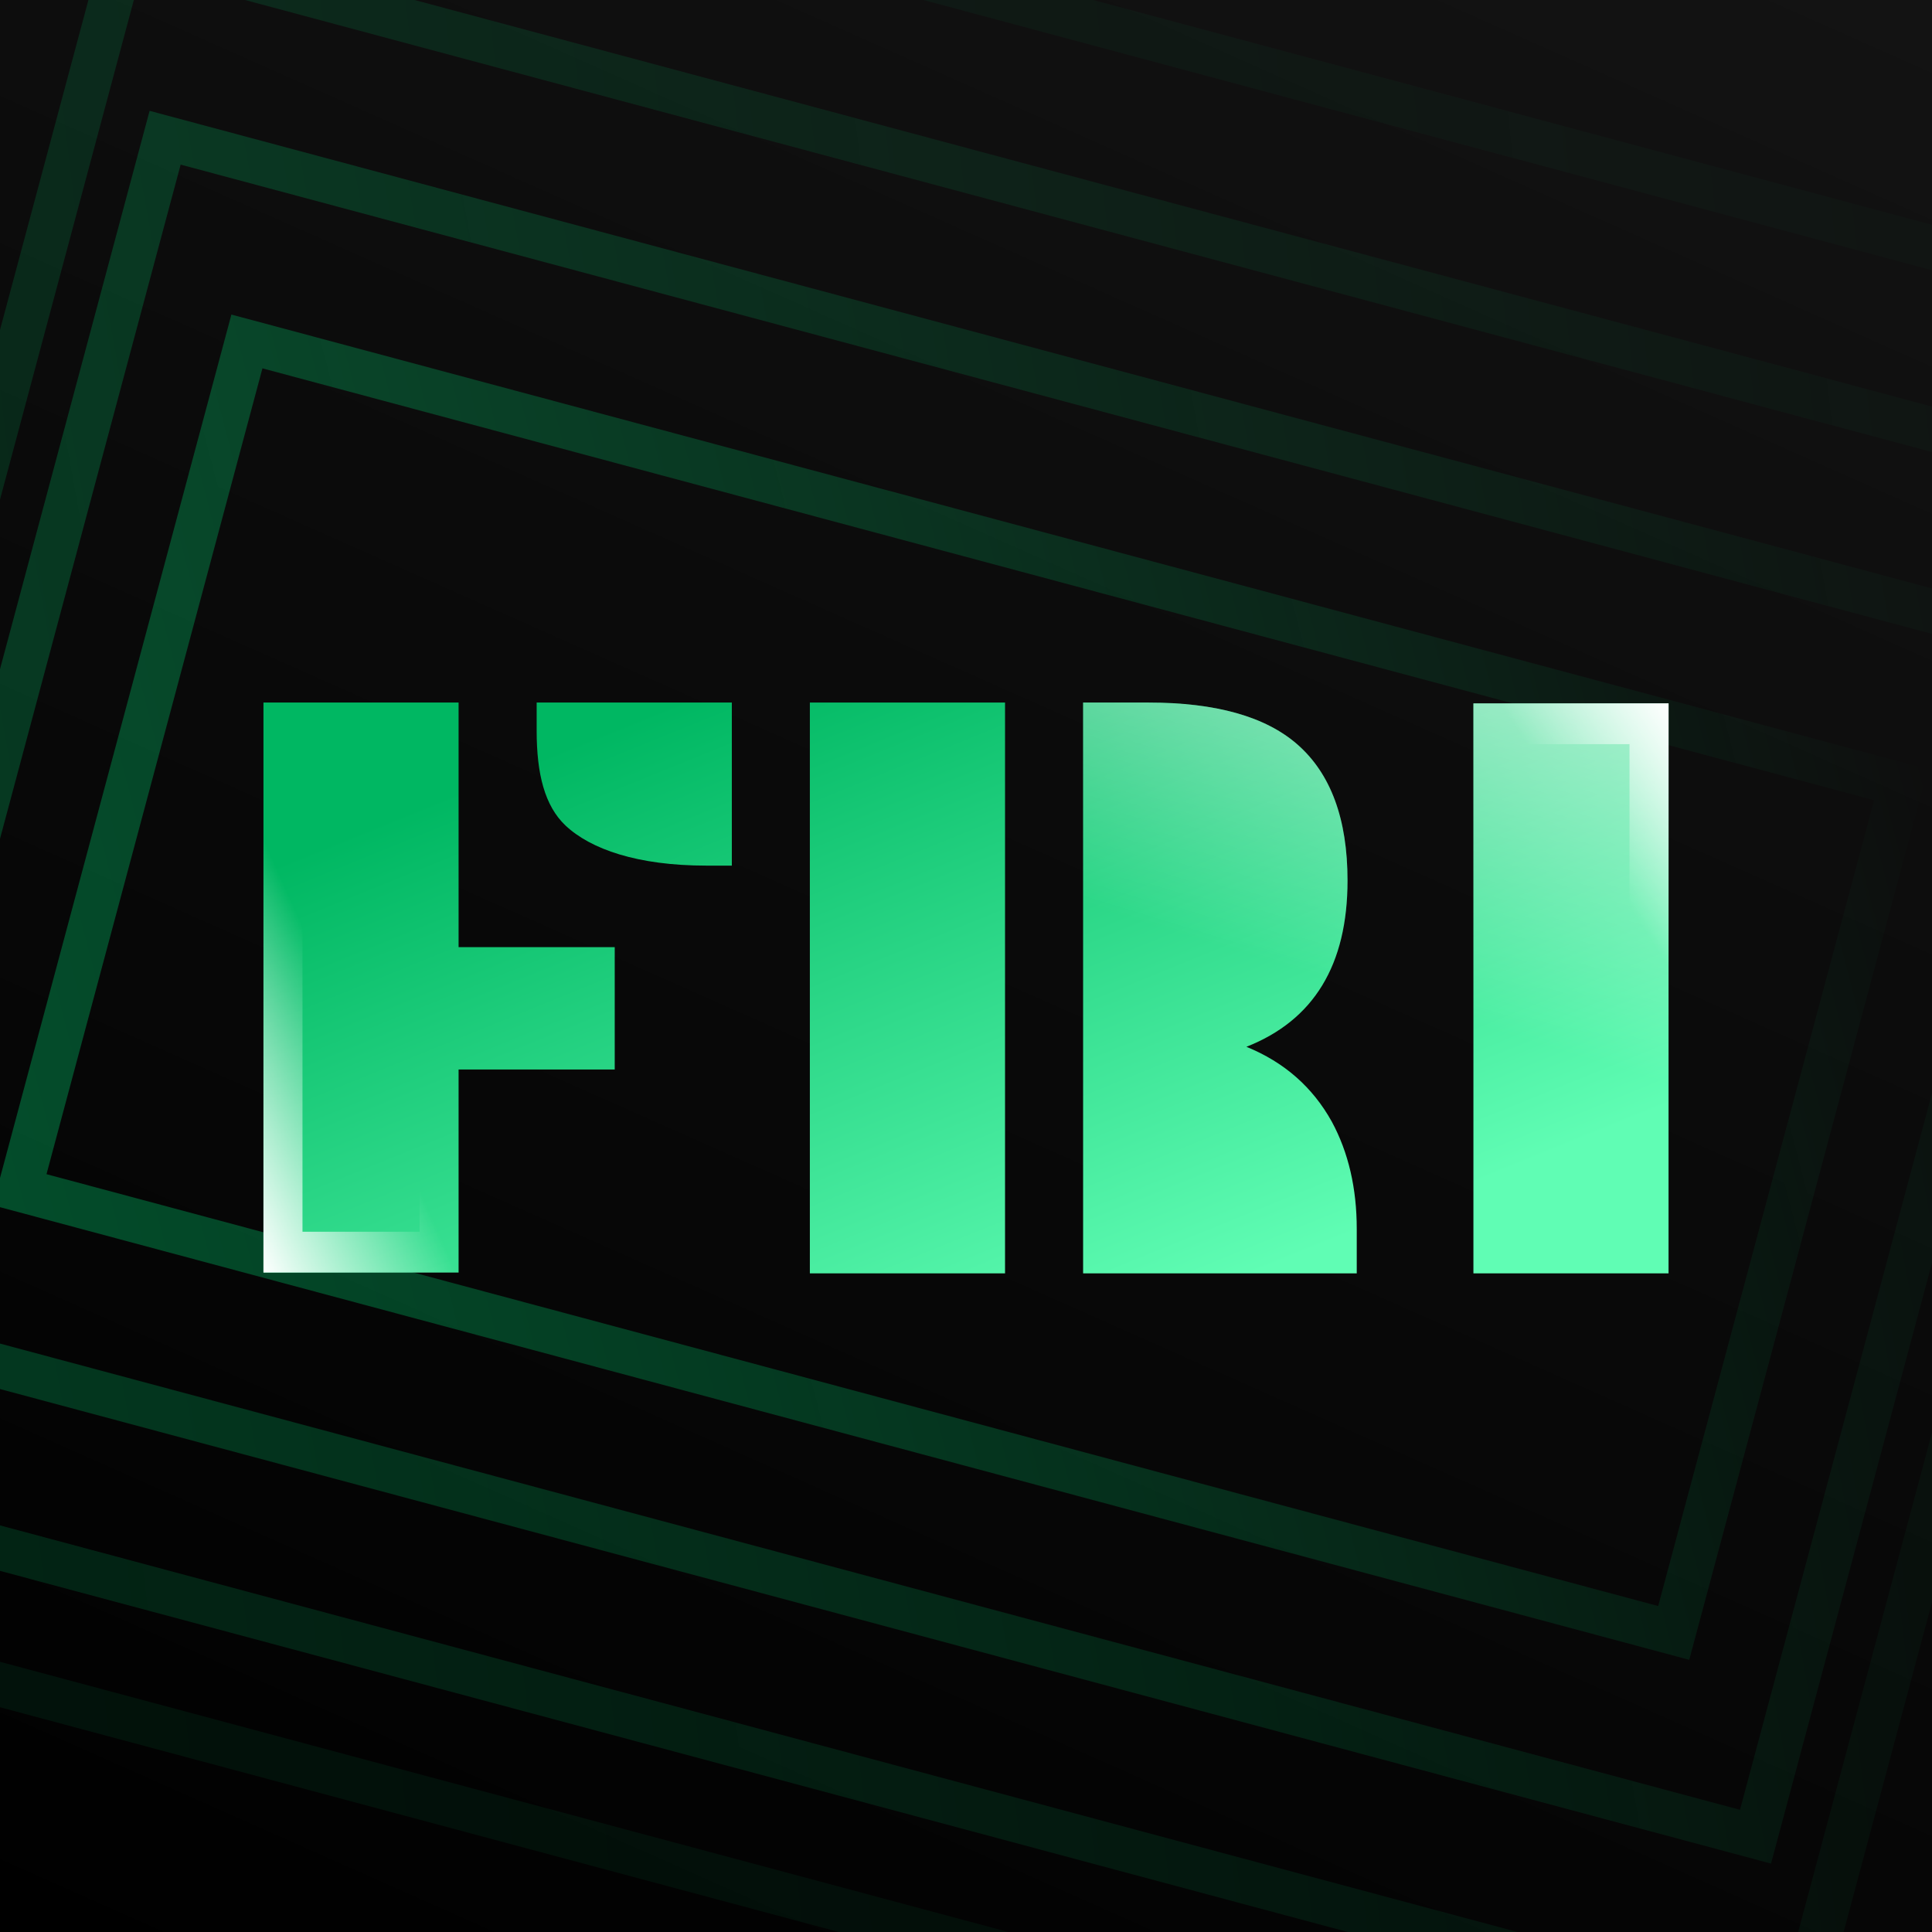
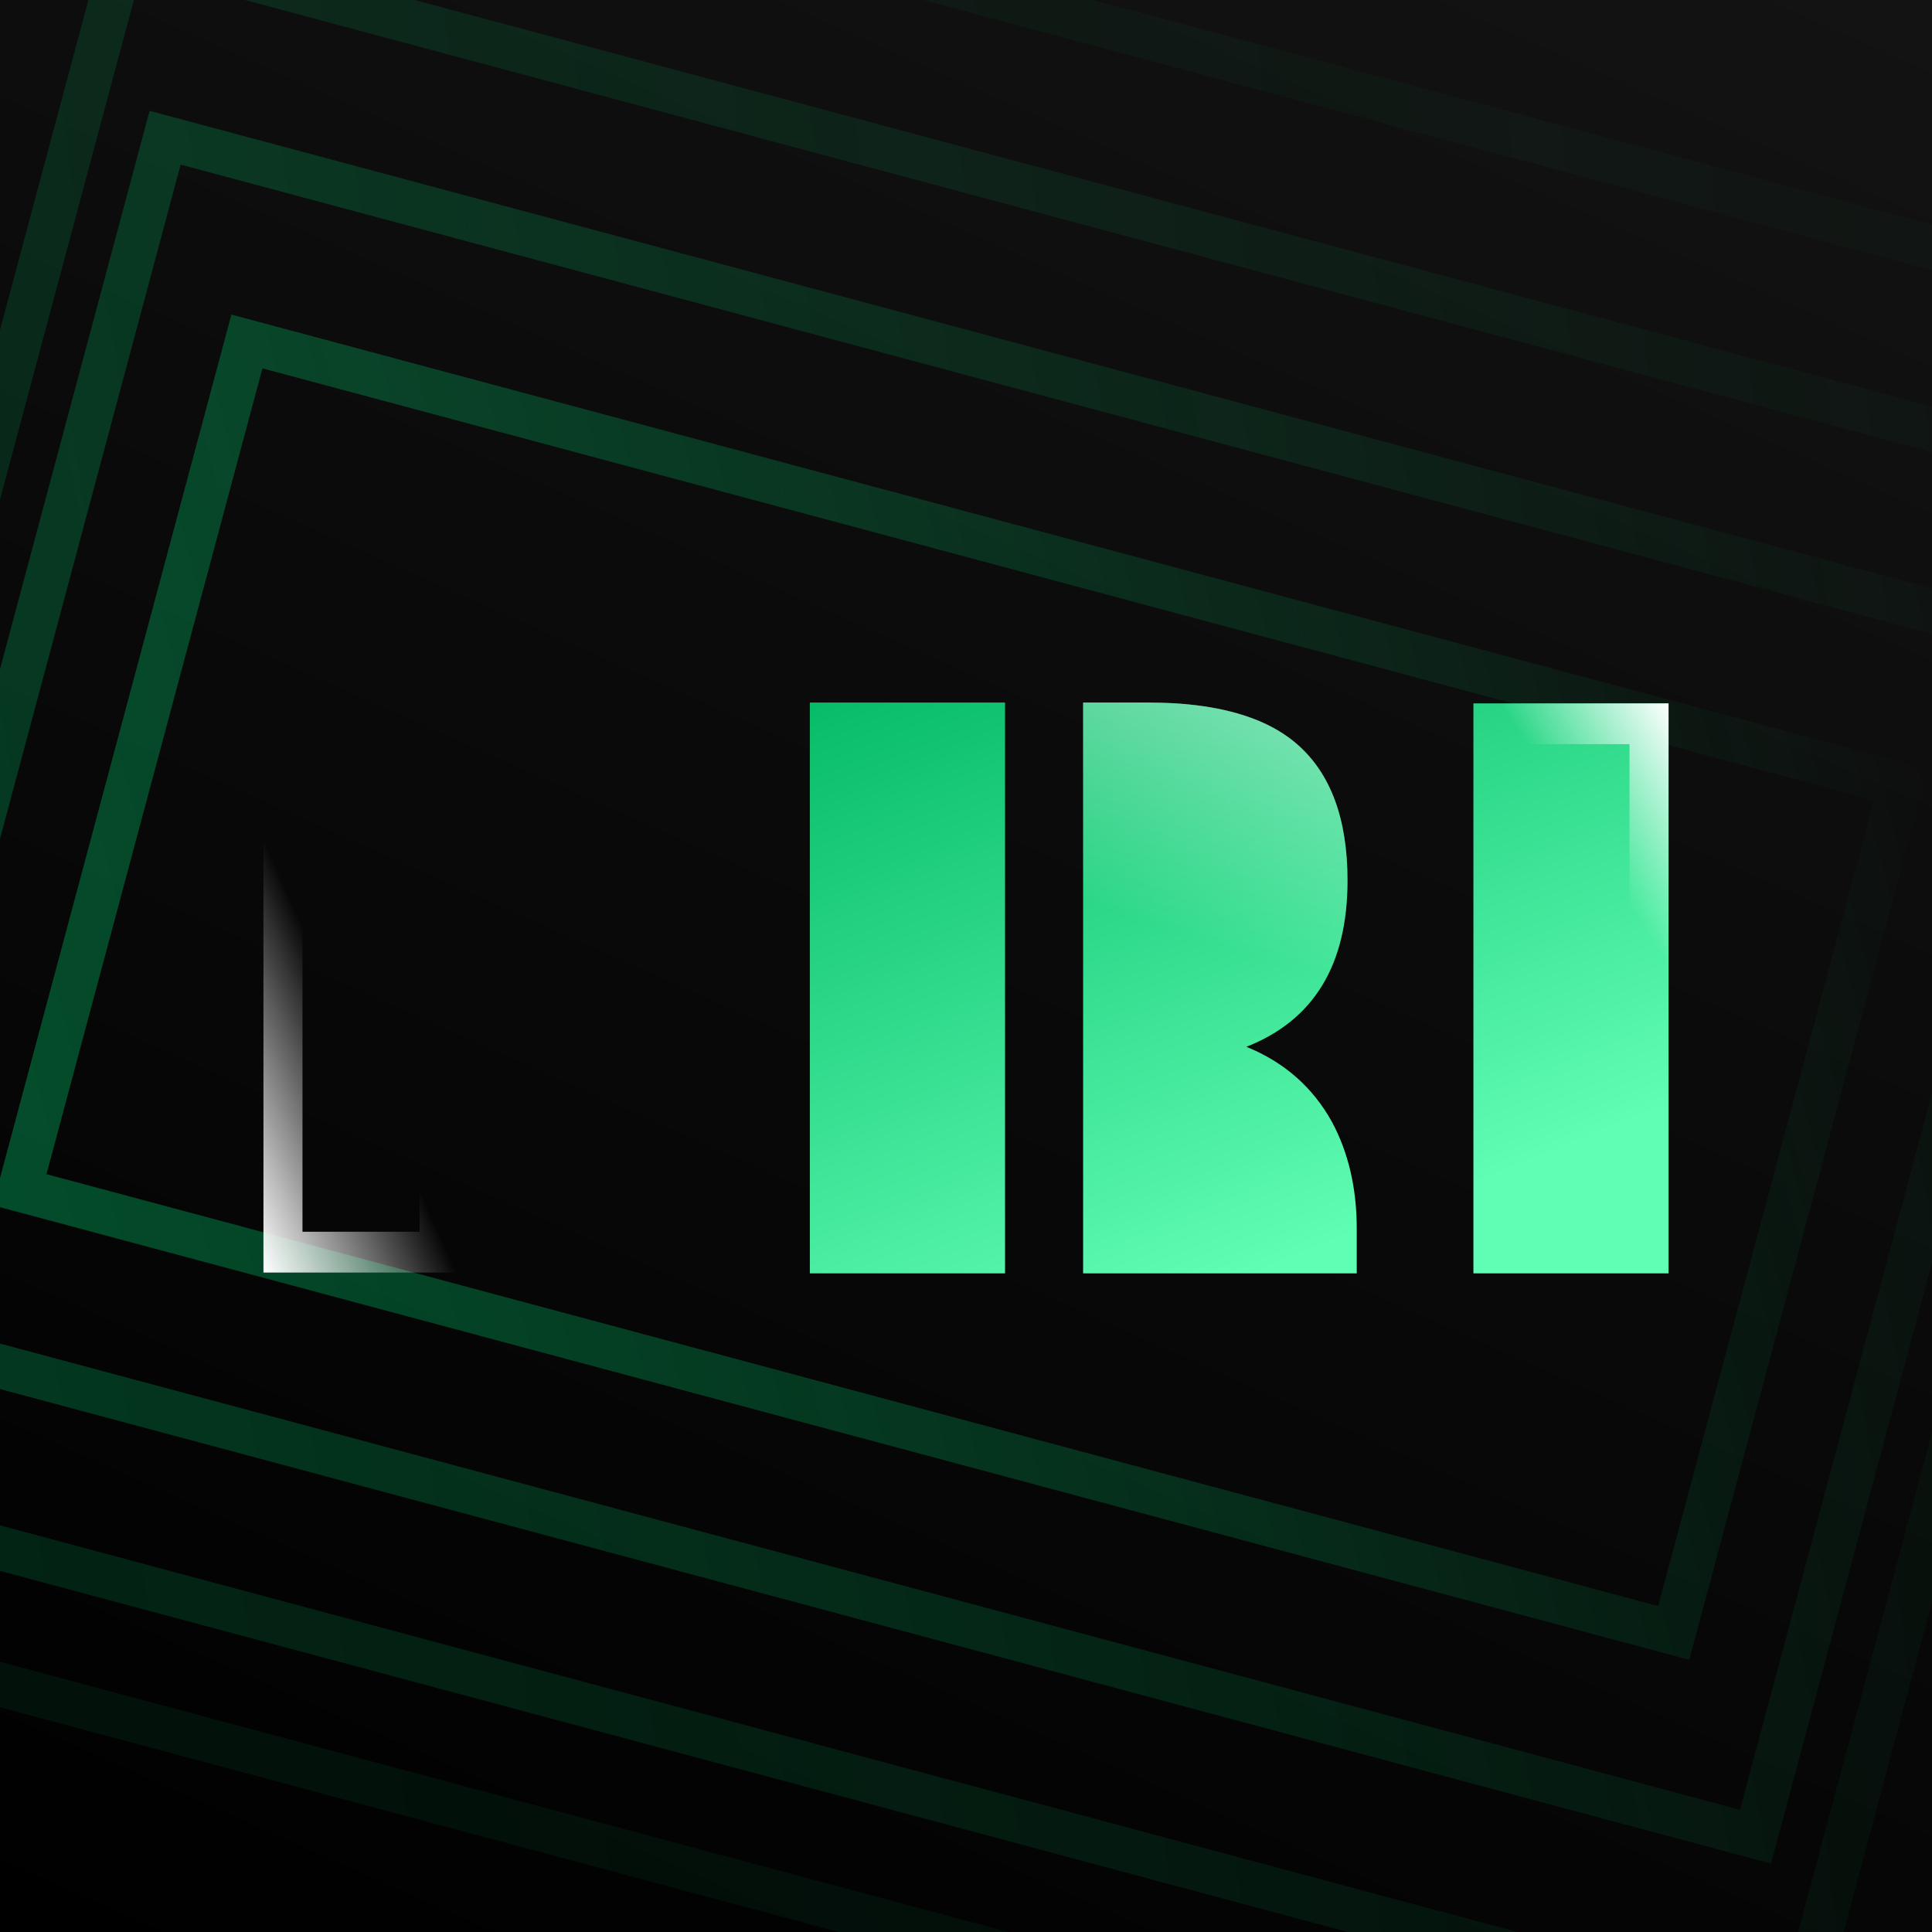
<svg xmlns="http://www.w3.org/2000/svg" viewBox="0 0 44 44" fill="none">
  <rect x="0" y="0" width="44" height="44" fill="#808080" stroke="none" />
  <g clip-path="url(#clip0_10663_68377)">
    <rect width="44" height="44" fill="url(#paint0_linear_10663_68377)" />
    <path opacity="0.4" fill-rule="evenodd" clip-rule="evenodd" d="M42.682 18.224L5.977 8.389L1.059 26.741L37.764 36.577L42.682 18.224ZM5.27 7.164L-0.166 27.448L38.471 37.801L43.907 17.517L5.27 7.164Z" fill="url(#paint1_linear_10663_68377)" />
    <path opacity="0.3" fill-rule="evenodd" clip-rule="evenodd" d="M46.615 15.137L4.114 3.749L-2.874 29.829L39.627 41.217L46.615 15.137ZM3.407 2.524L-4.099 30.536L40.334 42.442L47.84 14.43L3.407 2.524Z" fill="url(#paint2_linear_10663_68377)" />
    <path opacity="0.2" fill-rule="evenodd" clip-rule="evenodd" d="M49.582 11.791L3.218 -0.633L-5.841 33.175L40.524 45.598L49.582 11.791ZM2.511 -1.857L-7.066 33.882L41.231 46.823L50.807 11.084L2.511 -1.857Z" fill="url(#paint3_linear_10663_68377)" />
    <path opacity="0.1" fill-rule="evenodd" clip-rule="evenodd" d="M54.482 8.963L0.39 -5.531L-10.481 35.038L43.611 49.532L54.482 8.963ZM-0.317 -6.756L-11.705 35.745L44.318 50.756L55.706 8.256L-0.317 -6.756Z" fill="url(#paint4_linear_10663_68377)" />
-     <path d="M12.222 16H16.667V19.714H16.089C14.52 19.714 13.45 19.34 12.877 18.799C12.408 18.353 12.222 17.633 12.222 16.64V16ZM6 16H10.444V21.571H14V24.357H10.444V28.981H6V16Z" fill="url(#paint5_linear_10663_68377)" />
    <path d="M18.444 16L22.889 16V29L18.444 29V16Z" fill="url(#paint6_linear_10663_68377)" />
    <path d="M33.556 16.019L38 16.019V29H33.556V16.019Z" fill="url(#paint7_linear_10663_68377)" />
    <path d="M28.386 23.84C29.922 23.236 30.689 21.974 30.689 20.054C30.689 18.655 30.308 17.621 29.547 16.954C28.82 16.318 27.688 16 26.153 16H24.667V29H30.899V27.989C30.899 27.061 30.71 26.247 30.332 25.547C29.895 24.759 29.247 24.19 28.386 23.84Z" fill="url(#paint8_linear_10663_68377)" />
    <path fill-rule="evenodd" clip-rule="evenodd" d="M10.444 24.357H14V21.571H10.444V16H6V28.981H10.444V24.357ZM9.556 28.052V23.429H13.111V22.5H9.556V16.929H6.889V28.052H9.556ZM12.228 16.929C12.224 16.835 12.222 16.739 12.222 16.64V16H16.667V19.714H16.089C15.983 19.714 15.879 19.713 15.778 19.709C14.378 19.663 13.411 19.303 12.877 18.799C12.454 18.397 12.262 17.774 12.228 16.929ZM13.474 18.111C13.787 18.406 14.504 18.734 15.778 18.78V16.929H13.118C13.151 17.638 13.31 17.955 13.474 18.111ZM18.444 16L22.889 16V29L18.444 29V16ZM19.333 28.071L22 28.071V16.929L19.333 16.929V28.071Z" fill="url(#paint9_linear_10663_68377)" />
-     <path d="M33.556 16.019L38 16.019V29H33.556V16.019Z" fill="url(#paint10_linear_10663_68377)" />
+     <path d="M33.556 16.019L38 16.019H33.556V16.019Z" fill="url(#paint10_linear_10663_68377)" />
    <path d="M28.387 23.84C29.922 23.236 30.69 21.974 30.69 20.054C30.69 18.655 30.309 17.621 29.547 16.954C28.82 16.318 27.689 16 26.153 16H24.667V29H30.899V27.989C30.899 27.061 30.71 26.247 30.332 25.547C29.896 24.759 29.247 24.19 28.387 23.84Z" fill="url(#paint11_linear_10663_68377)" />
    <path fill-rule="evenodd" clip-rule="evenodd" d="M25.9 23.826L28.073 22.971C28.688 22.729 29.098 22.379 29.364 21.942C29.634 21.497 29.801 20.887 29.801 20.054C29.801 18.829 29.473 18.101 28.976 17.666C28.482 17.234 27.6 16.929 26.153 16.929H25.556V28.071H30.01V27.989C30.01 27.197 29.85 26.547 29.56 26.008C29.231 25.416 28.747 24.983 28.064 24.706L25.9 23.826ZM30.332 25.547C30.71 26.247 30.899 27.061 30.899 27.989V29H24.667V16H26.153C27.689 16 28.82 16.318 29.547 16.954C30.309 17.621 30.69 18.655 30.69 20.054C30.69 21.514 30.246 22.593 29.358 23.293C29.078 23.513 28.754 23.695 28.387 23.84C28.747 23.987 29.07 24.172 29.357 24.395C29.753 24.705 30.078 25.089 30.332 25.547ZM37.111 16.948H34.445V28.071H37.111V16.948ZM33.556 16.019V29H38V16.019L33.556 16.019Z" fill="url(#paint12_linear_10663_68377)" />
  </g>
  <defs>
    <linearGradient id="paint0_linear_10663_68377" x1="44" y1="1.1656e-06" x2="20.412" y2="53.072" gradientUnits="userSpaceOnUse">
      <stop stop-color="#131313" />
      <stop offset="1" />
    </linearGradient>
    <linearGradient id="paint1_linear_10663_68377" x1="-0.166" y1="27.448" x2="43.542" y2="16.112" gradientUnits="userSpaceOnUse">
      <stop stop-color="#00B762" />
      <stop offset="1" stop-color="#00FF89" stop-opacity="0" />
    </linearGradient>
    <linearGradient id="paint2_linear_10663_68377" x1="-4.099" y1="30.536" x2="49.015" y2="20.918" gradientUnits="userSpaceOnUse">
      <stop stop-color="#00B762" />
      <stop offset="1" stop-color="#00FF89" stop-opacity="0" />
    </linearGradient>
    <linearGradient id="paint3_linear_10663_68377" x1="-7.066" y1="33.882" x2="52.691" y2="26.648" gradientUnits="userSpaceOnUse">
      <stop stop-color="#00B762" />
      <stop offset="1" stop-color="#00FF89" stop-opacity="0" />
    </linearGradient>
    <linearGradient id="paint4_linear_10663_68377" x1="-11.705" y1="35.745" x2="57.917" y2="27.918" gradientUnits="userSpaceOnUse">
      <stop stop-color="#00B762" />
      <stop offset="1" stop-color="#00FF89" stop-opacity="0" />
    </linearGradient>
    <linearGradient id="paint5_linear_10663_68377" x1="10.686" y1="17.904" x2="17.097" y2="33.684" gradientUnits="userSpaceOnUse">
      <stop stop-color="#00B762" />
      <stop offset="1" stop-color="#60FDB4" />
    </linearGradient>
    <linearGradient id="paint6_linear_10663_68377" x1="10.686" y1="17.904" x2="17.097" y2="33.684" gradientUnits="userSpaceOnUse">
      <stop stop-color="#00B762" />
      <stop offset="1" stop-color="#60FDB4" />
    </linearGradient>
    <linearGradient id="paint7_linear_10663_68377" x1="10.686" y1="17.904" x2="17.097" y2="33.684" gradientUnits="userSpaceOnUse">
      <stop stop-color="#00B762" />
      <stop offset="1" stop-color="#60FDB4" />
    </linearGradient>
    <linearGradient id="paint8_linear_10663_68377" x1="10.686" y1="17.904" x2="17.097" y2="33.684" gradientUnits="userSpaceOnUse">
      <stop stop-color="#00B762" />
      <stop offset="1" stop-color="#60FDB4" />
    </linearGradient>
    <linearGradient id="paint9_linear_10663_68377" x1="6" y1="29" x2="9.683" y2="27.36" gradientUnits="userSpaceOnUse">
      <stop stop-color="white" />
      <stop offset="1" stop-color="white" stop-opacity="0" />
    </linearGradient>
    <linearGradient id="paint10_linear_10663_68377" x1="38" y1="16" x2="35.572" y2="23.933" gradientUnits="userSpaceOnUse">
      <stop stop-color="white" stop-opacity="0.6" />
      <stop offset="1" stop-color="white" stop-opacity="0" />
    </linearGradient>
    <linearGradient id="paint11_linear_10663_68377" x1="38" y1="16" x2="35.572" y2="23.933" gradientUnits="userSpaceOnUse">
      <stop stop-color="white" stop-opacity="0.6" />
      <stop offset="1" stop-color="white" stop-opacity="0" />
    </linearGradient>
    <linearGradient id="paint12_linear_10663_68377" x1="38" y1="16" x2="35.263" y2="17.747" gradientUnits="userSpaceOnUse">
      <stop stop-color="white" />
      <stop offset="1" stop-color="white" stop-opacity="0" />
    </linearGradient>
    <clipPath id="clip0_10663_68377">
      <rect width="44" height="44" fill="white" />
    </clipPath>
  </defs>
</svg>